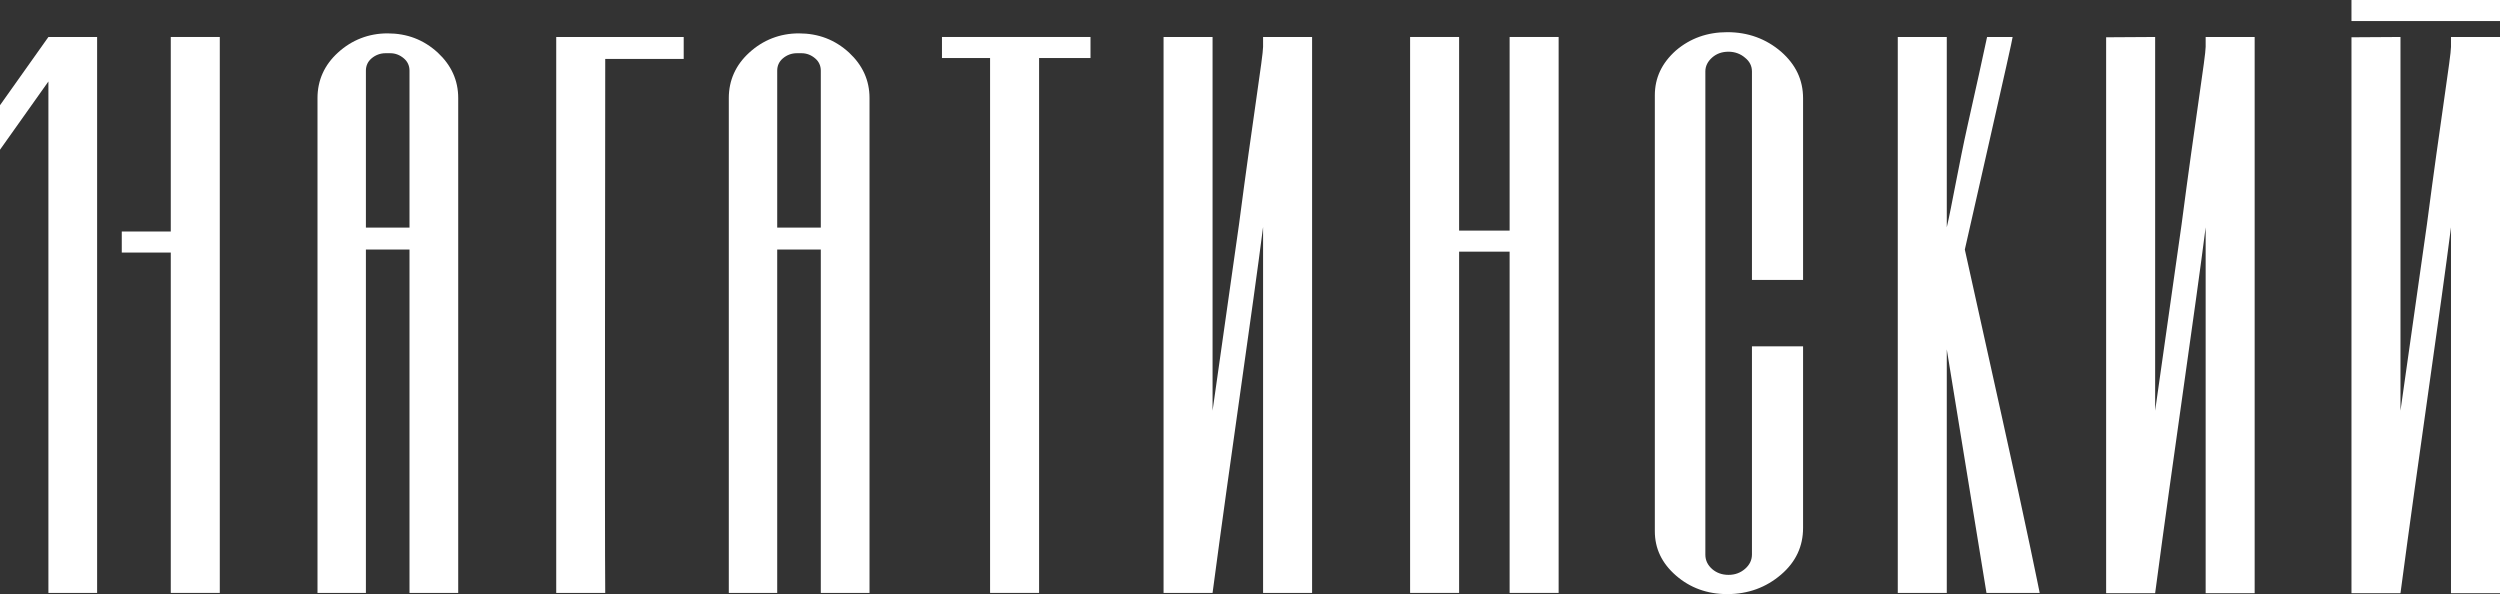
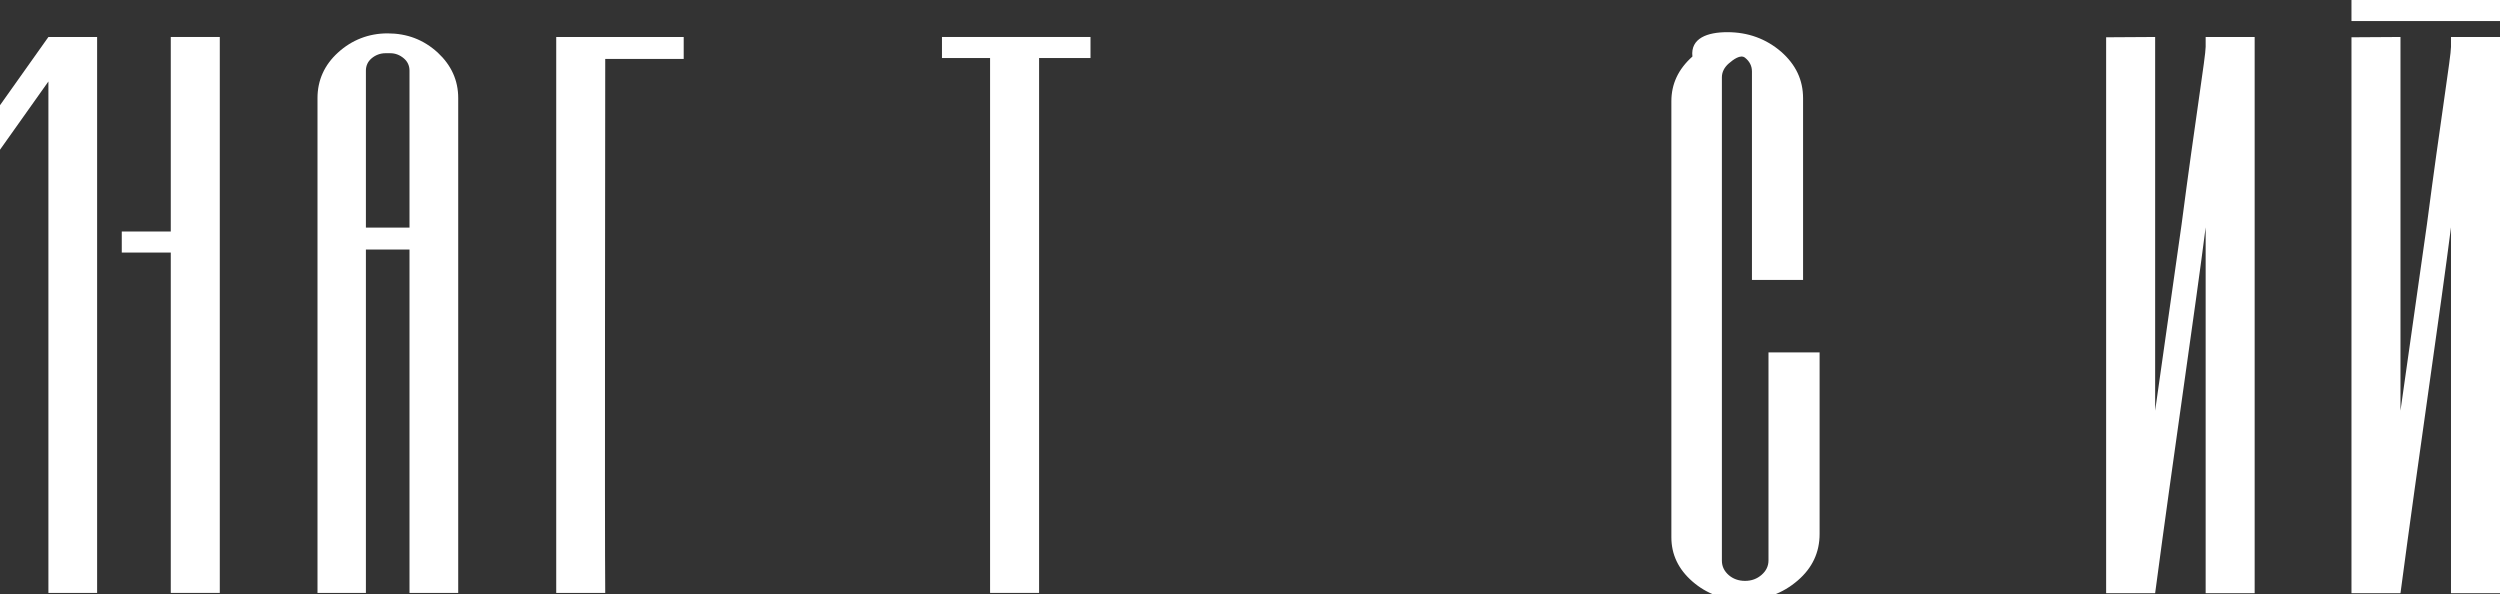
<svg xmlns="http://www.w3.org/2000/svg" version="1.1" id="Слой_1" x="0px" y="0px" viewBox="0 0 831.5 197.7" style="enable-background:new 0 0 831.5 197.7;" xml:space="preserve">
  <rect x="0" y="0" width="831.5" height="197.7" fill="#333333" stroke="none" />
  <style type="text/css"> .st0{fill:#FFFFFF;} </style>
  <g>
-     <path class="st0" d="M258.5,197.2h-16.1V32.6c0-5.9,2.3-11,6.8-15.1c4.6-4.2,10.2-6.4,16.5-6.4c6.5,0,12,2.1,16.7,6.4 c4.5,4.2,6.8,9.2,6.8,15.1v164.6H273V83h-14.5V197.2z M258.5,75.7H273V23.5c0-1.6-0.6-3-1.9-4.1c-1.3-1.1-2.8-1.7-4.5-1.7H265 c-1.7,0-3.3,0.6-4.6,1.7c-1.3,1.1-1.9,2.5-1.9,4.1V75.7z" />
    <path class="st0" d="M121.7,197.2h-16.1V32.6c0-5.9,2.3-11,6.8-15.1c4.6-4.2,10.2-6.4,16.5-6.4c6.5,0,12,2.1,16.7,6.4 c4.5,4.2,6.8,9.2,6.8,15.1v164.6h-16.2V83h-14.5V197.2z M121.7,75.7h14.5V23.5c0-1.6-0.6-3-1.9-4.1c-1.3-1.1-2.8-1.7-4.5-1.7h-1.6 c-1.7,0-3.3,0.6-4.6,1.7c-1.3,1.1-1.9,2.5-1.9,4.1V75.7z" />
-     <path class="st0" d="M574.5,10.7c6.9,0,12.9,2.2,17.9,6.5c4.9,4.3,7.3,9.4,7.3,15.5v60.4h-17V23.8c0-1.9-0.8-3.4-2.3-4.6 c-1.5-1.3-3.4-2-5.5-2s-3.9,0.6-5.4,1.9c-1.5,1.3-2.3,2.9-2.3,4.6v160.8c0,1.9,0.8,3.5,2.3,4.8c1.4,1.2,3.2,1.9,5.4,1.9 s4-0.7,5.5-2c1.5-1.3,2.3-2.9,2.3-4.8v-69.2h17v60.4c0,6.1-2.4,11.3-7.3,15.5c-5,4.3-11,6.5-17.9,6.5c-6.7,0-12.4-2.1-17.1-6.2 c-4.7-4.1-7-9-7-14.7v-145c0-5.8,2.3-10.7,7-14.9C562.2,12.7,567.9,10.7,574.5,10.7z" />
+     <path class="st0" d="M574.5,10.7c6.9,0,12.9,2.2,17.9,6.5c4.9,4.3,7.3,9.4,7.3,15.5v60.4h-17V23.8c0-1.9-0.8-3.4-2.3-4.6 s-3.9,0.6-5.4,1.9c-1.5,1.3-2.3,2.9-2.3,4.6v160.8c0,1.9,0.8,3.5,2.3,4.8c1.4,1.2,3.2,1.9,5.4,1.9 s4-0.7,5.5-2c1.5-1.3,2.3-2.9,2.3-4.8v-69.2h17v60.4c0,6.1-2.4,11.3-7.3,15.5c-5,4.3-11,6.5-17.9,6.5c-6.7,0-12.4-2.1-17.1-6.2 c-4.7-4.1-7-9-7-14.7v-145c0-5.8,2.3-10.7,7-14.9C562.2,12.7,567.9,10.7,574.5,10.7z" />
    <path class="st0" d="M185,197.2h16.3c-0.2-19.8,0-157.9,0-177.6h26.1v-7.3H185V197.2z" />
    <polygon class="st0" points="313.3,19.3 329.3,19.3 329.3,197.2 345.6,197.2 345.6,19.3 362.7,19.3 362.7,12.3 313.3,12.3 " />
-     <path class="st0" d="M420.1,15.6c0,3.1-3.5,24.5-8,59l-8.8,62c0-12.6,0-111.9,0-124.3L387,12.3v184.9h16.3 c6.1-46,13.4-94.9,16.8-121.7v121.7h16.3V12.3h-16.3V15.6z" />
    <path class="st0" d="M733.6,15.6c0,3.1-3.5,24.5-8,59l-8.8,62c0-12.6,0-111.9,0-124.3l-16.3,0.1v184.9h16.3 c6.1-46,13.4-94.9,16.8-121.7v121.7h16.3V12.3h-16.3V15.6z" />
    <path class="st0" d="M815.2,15.6c0,3.1-3.5,24.5-8,59l-8.8,62c0-12.6,0-111.9,0-124.3l-16.3,0.1v184.9h16.3 c6.1-46,13.4-94.9,16.8-121.7v121.7h16.3V12.3h-16.3V15.6z" />
-     <polygon class="st0" points="502.1,76.7 485.3,76.7 485.3,12.3 469,12.3 469,197.2 485.3,197.2 485.3,83.7 502.1,83.7 502.1,197.2 518.4,197.2 518.4,12.3 502.1,12.3 " />
-     <path class="st0" d="M653.5,83l7.8-34.4c5.2-22.9,8.1-35.8,8.1-36.3h-8.5c-1.3,6.2-3.7,17-6.5,29.5c-2.8,12.5-5.4,27.5-6.9,33.8 V12.3h-16.3v184.9h16.3v-81l13.2,81h17.7c0,0-4.3-21.5-12.6-58.7L653.5,83z" />
    <rect x="782.1" class="st0" width="49.4" height="7" />
    <g>
      <polygon class="st0" points="73.1,12.3 56.8,12.3 56.8,77 40.5,77 40.5,84 56.8,84 56.8,197.2 73.1,197.2 " />
      <polygon class="st0" points="32.3,12.3 32.3,197.2 16.1,197.2 16.1,27.1 0,49.8 0,35 16.1,12.3 " />
    </g>
  </g>
</svg>